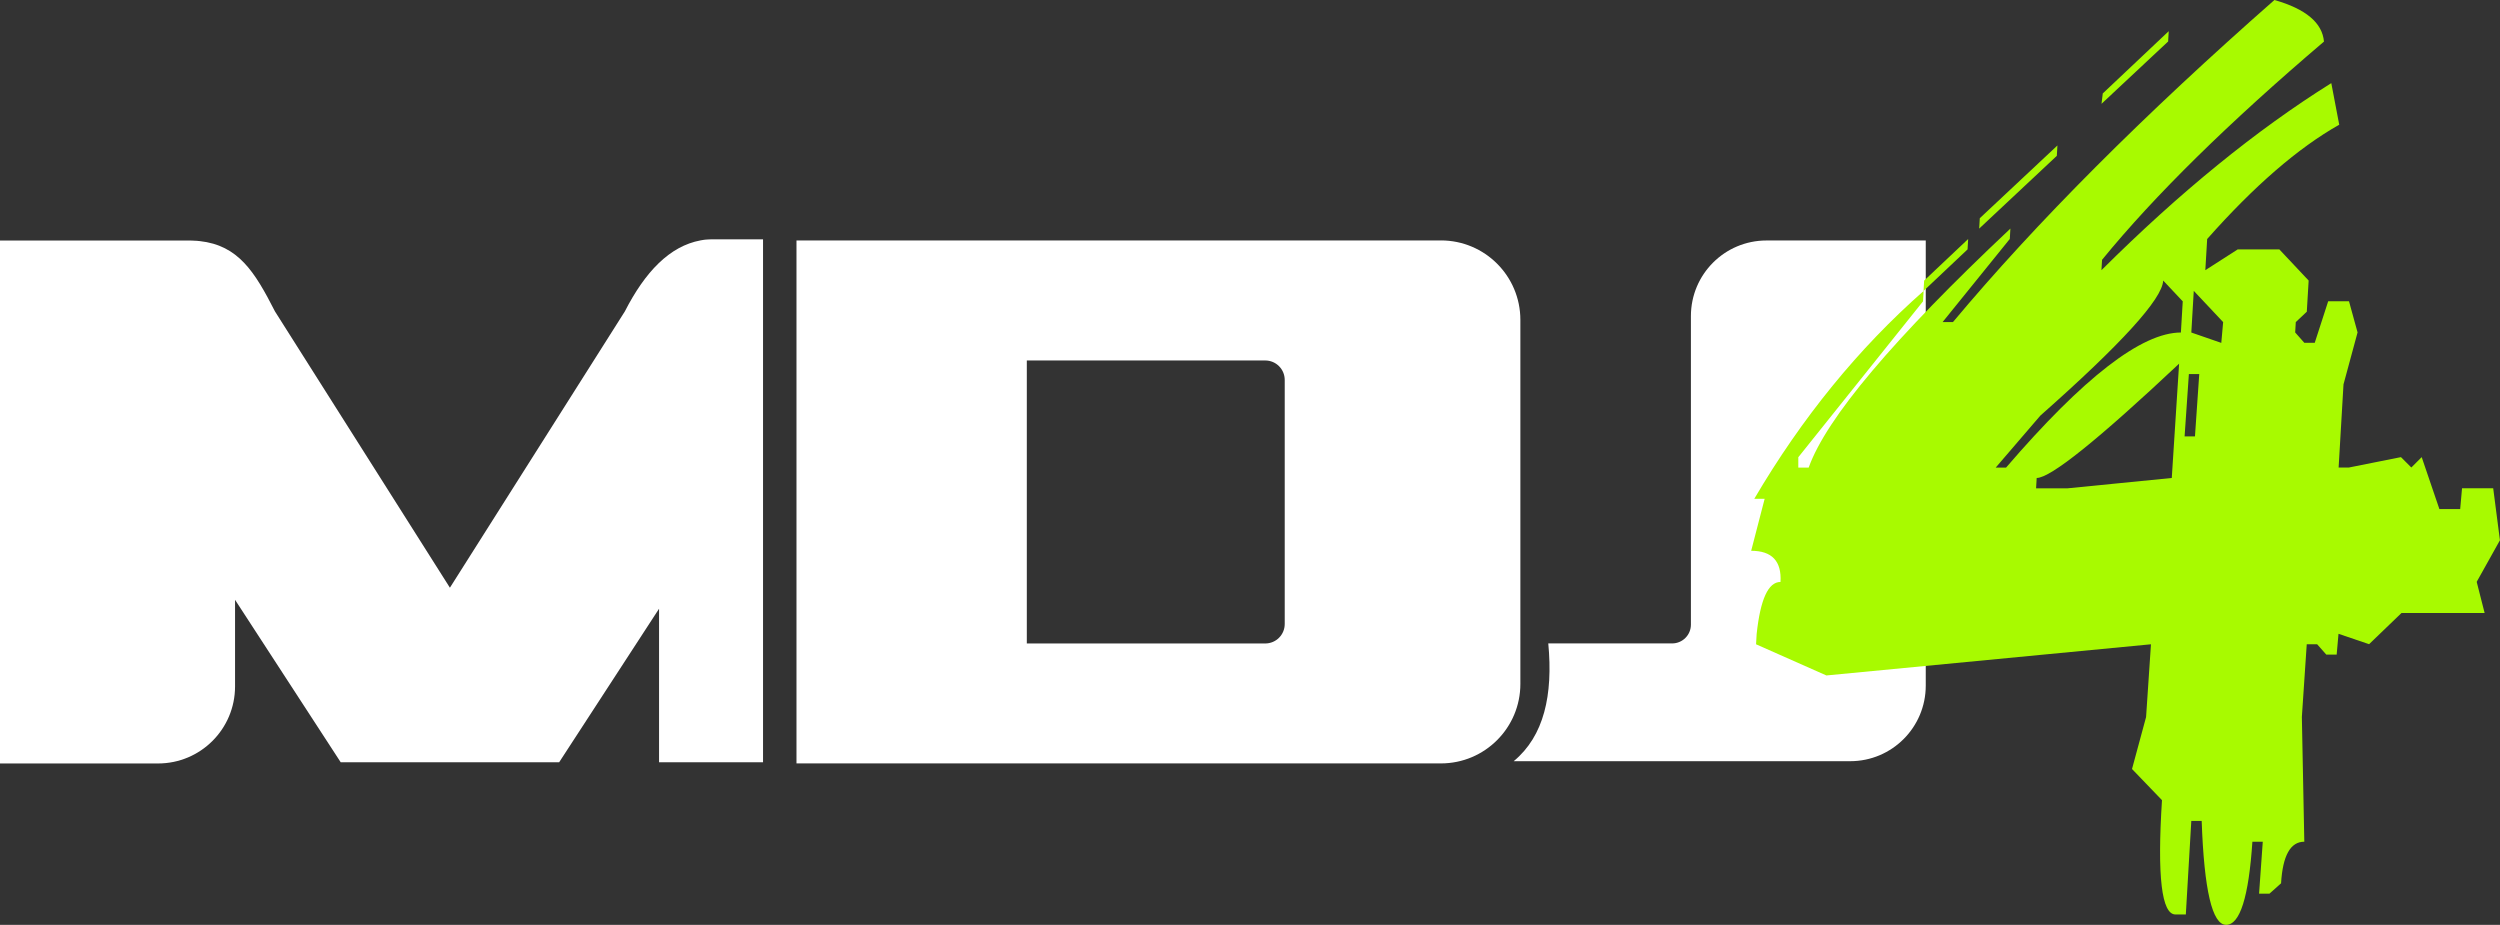
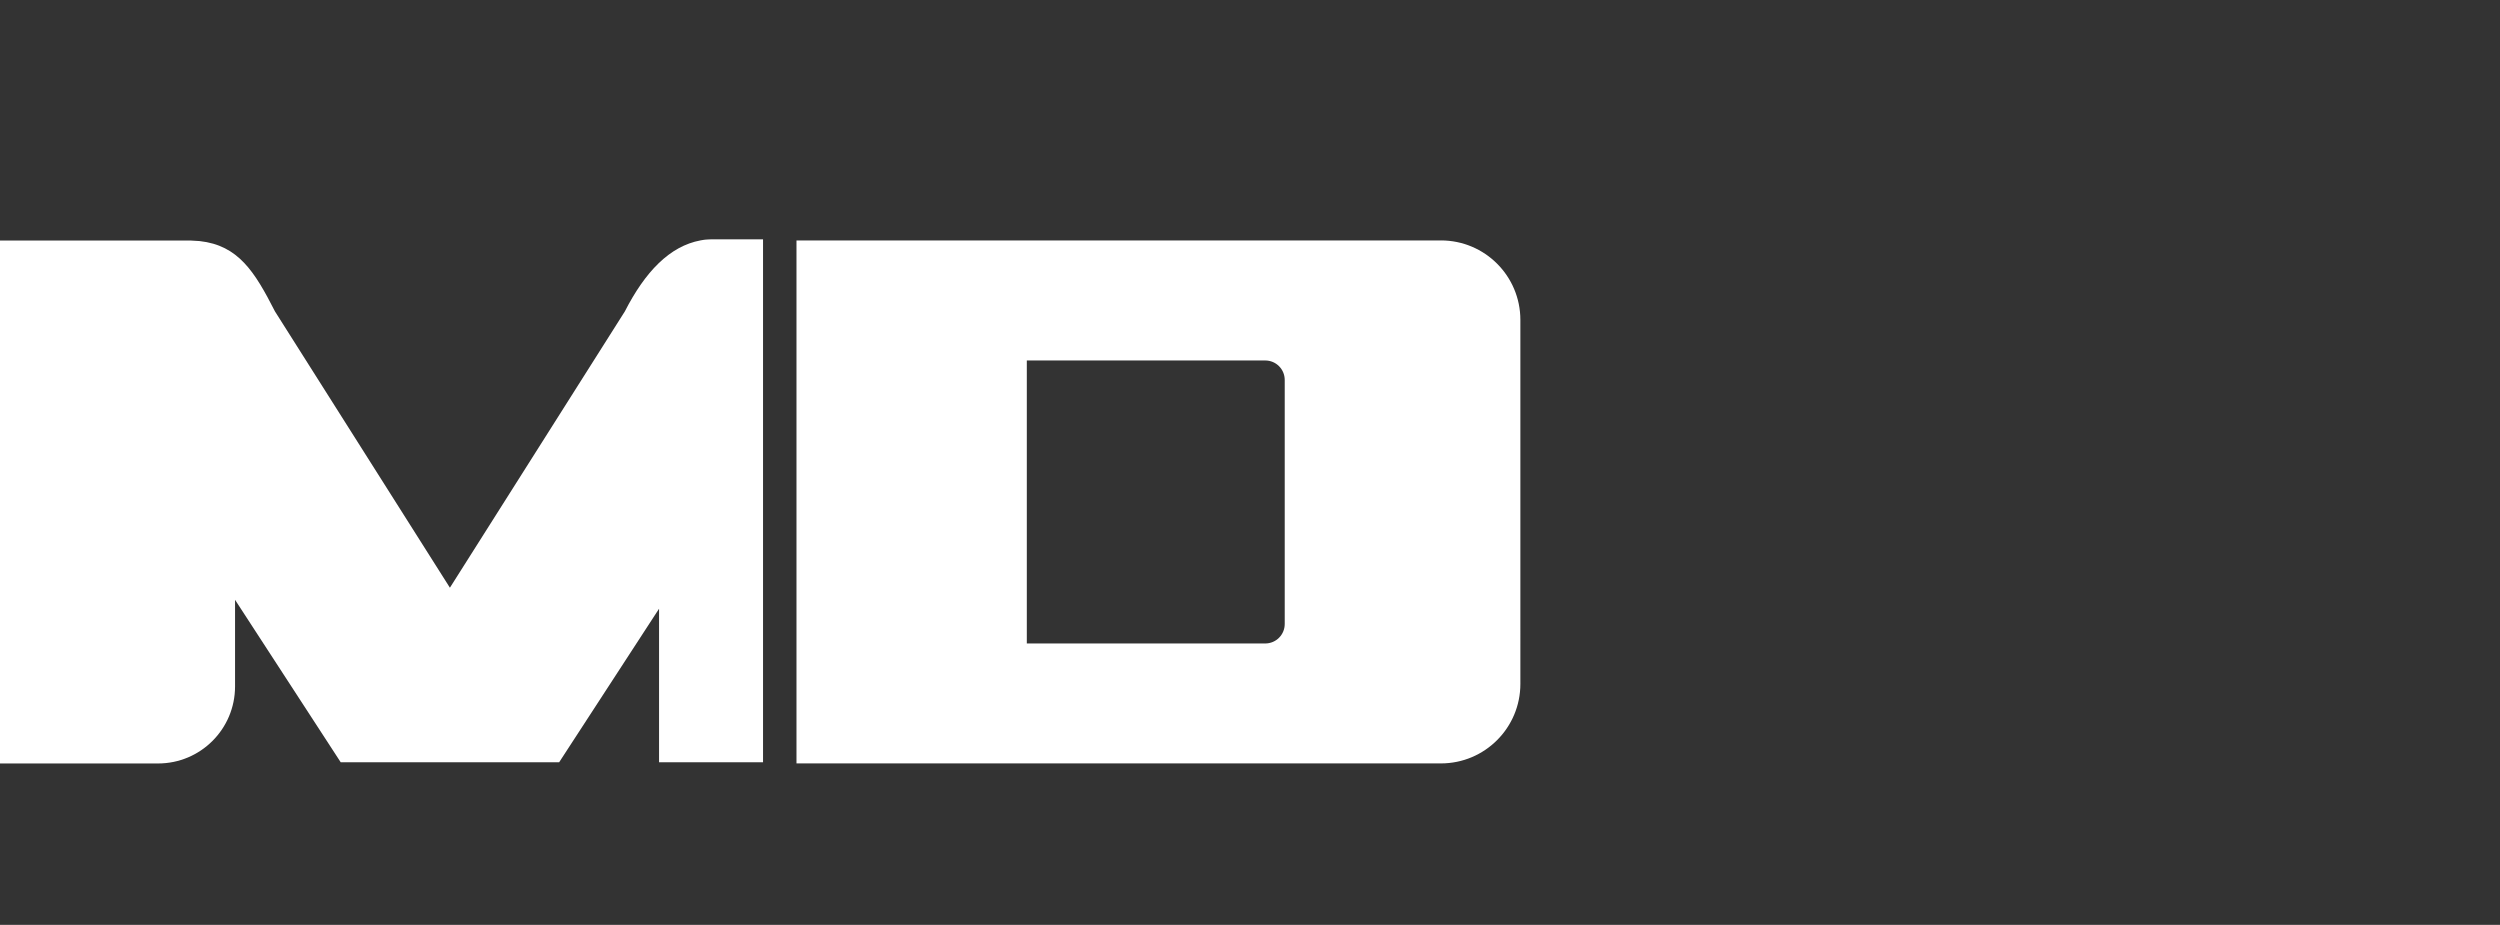
<svg xmlns="http://www.w3.org/2000/svg" id="Capa_2" data-name="Capa 2" viewBox="0 0 460.43 170.34">
  <rect x="0" y="0" width="460.43" height="170.34" fill="#333333" stroke="none" />
  <defs>
    <style>      .cls-1 {        fill: #fff;      }      .cls-2 {        fill: #a8fa00;      }    </style>
  </defs>
  <g id="Capa_1-2" data-name="Capa 1">
    <g>
      <g>
        <path class="cls-1" d="m140.53,44.09v96.3h-19.15v-28.28l-18.4,28.28h-40.23l-19.46-29.92v15.95c0,7.84-6.35,14.19-14.18,14.19H0V44.3h35.12c.57.02,1.13.05,1.65.1,7.13.79,10.13,5.62,13.87,12.95l32.22,50.89,32.22-50.89c3.72-7.27,8.24-12.02,13.95-13.08.15-.03.31-.06.47-.08.12-.02.25-.03.37-.05.09,0,.18-.02.27-.02.1-.02.21-.02.31-.02.17,0,.34-.02.51-.02h9.57Z" />
-         <path class="cls-1" d="m36.77,44.41c-.52-.06-1.08-.09-1.65-.1h.36c.43,0,.87.03,1.29.1Z" />
        <path class="cls-1" d="m265.38,44.29h-118.69v96.31h118.69c8.08,0,14.63-6.56,14.63-14.64V58.92c0-8.09-6.55-14.64-14.63-14.64Zm-28.77,70.63c0,1.99-1.61,3.59-3.59,3.59h-43.91v-52.12h43.91c1.99,0,3.59,1.61,3.59,3.59v44.94Z" />
-         <path class="cls-1" d="m354.67,44.3v81.97c0,7.69-6.23,13.92-13.91,13.92h-61.98c5.59-4.63,7.27-12.19,6.37-21.69h22.81c1.91,0,3.46-1.55,3.46-3.46v-56.83c0-7.69,6.23-13.92,13.92-13.92h29.34Z" />
-         <path class="cls-1" d="m130.45,44.09h0c-.1,0-.21.02-.31.03.1-.02.21-.02.31-.03Z" />
      </g>
-       <path class="cls-2" d="m418.89,0c5.78,1.65,8.82,4.2,9.12,7.66-17.56,14.94-31.19,28.33-40.87,40.19l-.11,1.91c14.41-14.34,28.52-25.82,42.33-34.45l1.46,7.66c-7.58,4.28-15.69,11.3-24.32,21.05l-.34,5.74,5.97-3.83h7.66l5.4,5.74-.34,5.74-2.03,1.91-.11,1.91,1.69,1.91h1.91l2.48-7.66h3.83l1.58,5.74-2.59,9.57-.9,15.31h1.91l9.57-1.91,1.91,1.91,1.91-1.91,3.26,9.57h3.83l.34-3.83h5.74l1.24,9.57-4.28,7.66,1.46,5.74h-15.31l-5.97,5.74-5.63-1.91-.34,3.83h-1.91l-1.69-1.91h-1.91l-.9,13.4.45,22.97c-2.55,0-3.98,2.55-4.28,7.66l-2.14,1.91h-1.91l.68-9.57h-1.91c-.68,10.21-2.29,15.31-4.84,15.31s-4.05-6.38-4.5-19.14h-1.91l-1.01,17.23h-1.91c-2.55,0-3.38-7.02-2.48-21.05l-5.52-5.74,2.59-9.57.9-13.4-59.78,5.74-12.95-5.74.11-1.91c.68-6.38,2.14-9.57,4.39-9.57.23-3.83-1.58-5.74-5.4-5.74l2.48-9.57h-1.91c8.78-14.94,19.18-27.7,31.19-38.28l-.11,1.91-22.97,28.71v1.91h1.91c3.23-9.08,15.61-23.76,37.15-44.02l-.11,1.91-12.38,15.31h1.91c15.31-18.31,35.05-38.09,59.22-59.33Zm-56.41,44.02l-.11,1.91-8.11,7.66.11-1.91,8.11-7.66Zm16.44-17.23l-.11,1.91-14.3,13.4.11-1.91,14.3-13.4Zm19.48,24.88c-.15,3.38-7.69,11.67-22.63,24.88l-8.22,9.57h1.91c14.26-16.59,24.99-24.88,32.2-24.88l.34-5.74-3.6-3.83Zm-23.3,36.36l-.11,1.91h5.74l19.25-1.91,1.35-21.05c-14.94,14.04-23.68,21.05-26.23,21.05Zm24.32-82.3l-.11,1.91-12.27,11.48.23-1.91,12.16-11.48Zm3.71,63.16l-.79,11.48h1.91l.79-11.48h-1.91Zm.9-15.31l-.45,7.66,5.52,1.91.34-3.83-5.4-5.74Z" />
    </g>
  </g>
</svg>